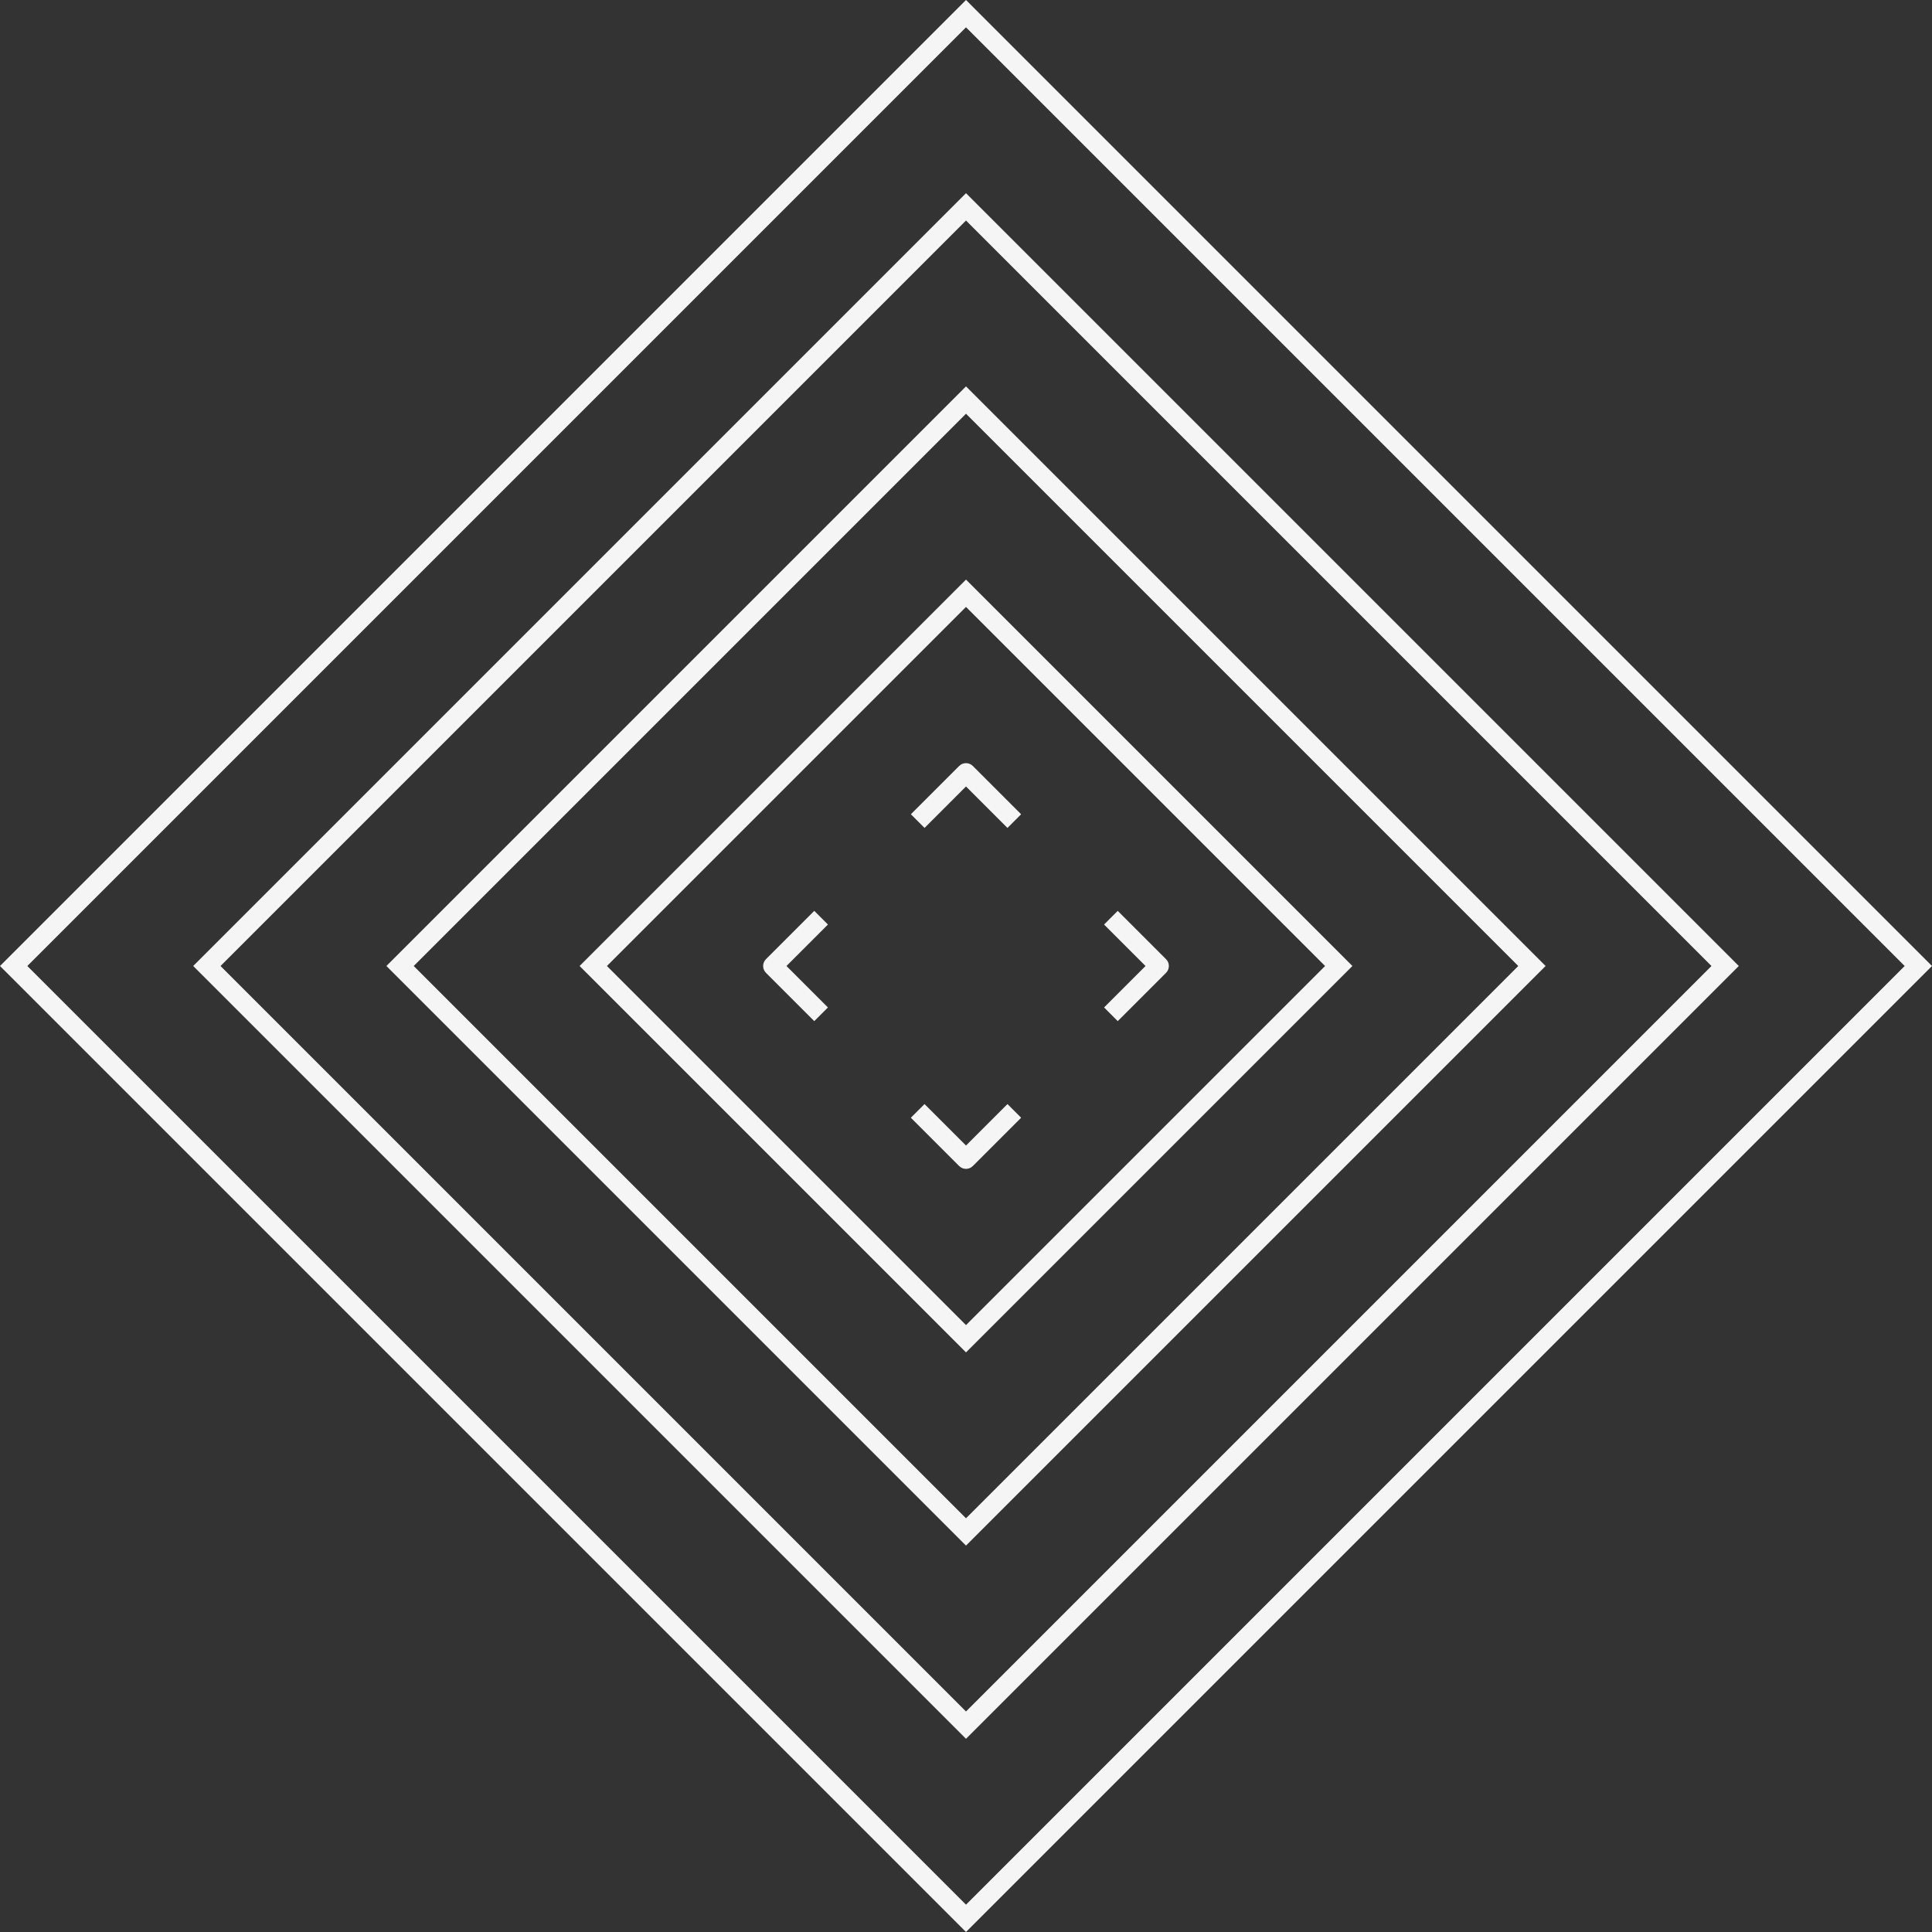
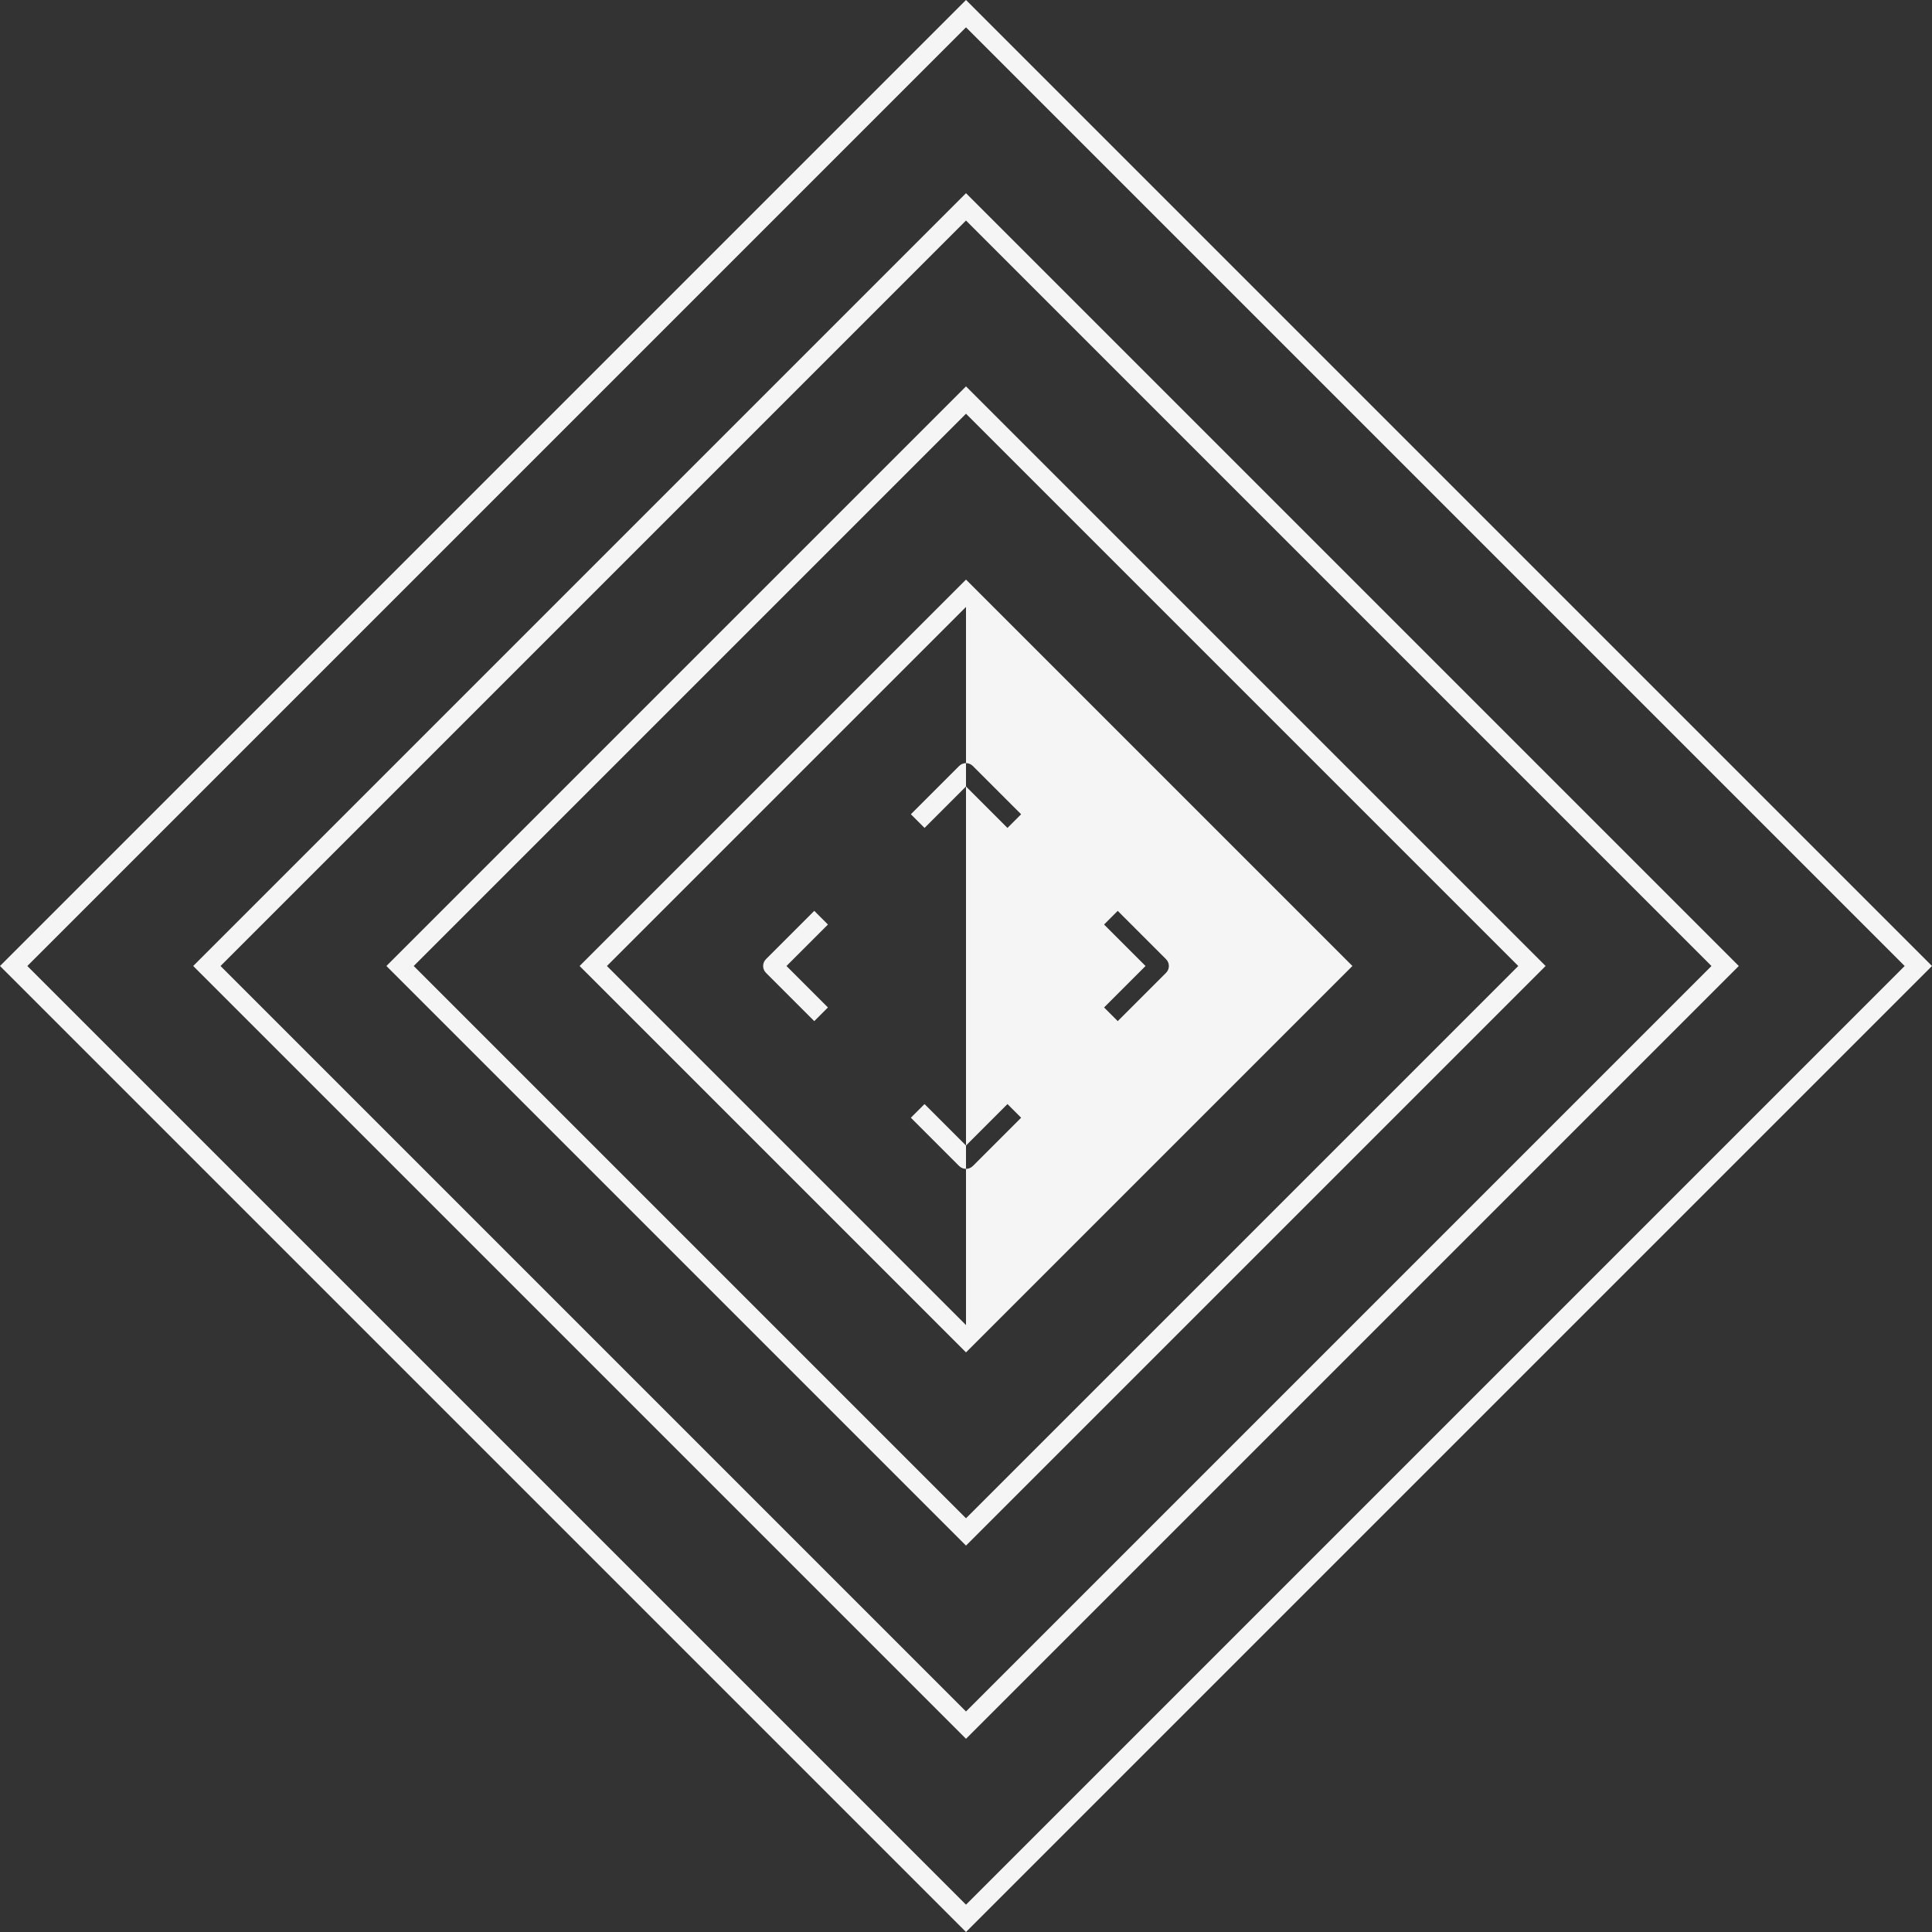
<svg xmlns="http://www.w3.org/2000/svg" width="200" height="200" viewBox="0 0 200 200" fill="none">
  <rect x="0" y="0" width="200" height="200" fill="#333333" stroke="none" />
-   <path fill-rule="evenodd" clip-rule="evenodd" d="M98.586 1.414L100 0L101.414 1.414L198.586 98.586L200 100L198.586 101.414L101.414 198.586L100 200L98.586 198.586L1.414 101.414L0 100L1.414 98.586L98.586 1.414ZM2.828 100L100 197.172L197.172 100L100 2.828L2.828 100ZM98.586 21.414L100 20L101.414 21.414L178.586 98.586L180 100L178.586 101.414L101.414 178.586L100 180L98.586 178.586L21.414 101.414L20 100L21.414 98.586L98.586 21.414ZM22.828 100L100 177.172L177.172 100L100 22.828L22.828 100ZM100 40L98.586 41.414L41.414 98.586L40 100L41.414 101.414L98.586 158.586L100 160L101.414 158.586L158.586 101.414L160 100L158.586 98.586L101.414 41.414L100 40ZM100 157.172L42.828 100L100 42.828L157.172 100L100 157.172ZM98.586 61.414L100 60L101.414 61.414L138.586 98.586L140 100L138.586 101.414L101.414 138.586L100 140L98.586 138.586L61.414 101.414L60 100L61.414 98.586L98.586 61.414ZM100 62.828L62.828 100L100 137.172L137.172 100L100 62.828ZM105.707 84.293L100.707 79.293C100.317 78.902 99.683 78.902 99.293 79.293L94.293 84.293L95.707 85.707L100 81.414L104.293 85.707L105.707 84.293ZM85.707 95.707L81.414 100L85.707 104.293L84.293 105.707L79.293 100.707C78.902 100.317 78.902 99.683 79.293 99.293L84.293 94.293L85.707 95.707ZM114.293 95.707L118.586 100L114.293 104.293L115.707 105.707L120.707 100.707C121.098 100.317 121.098 99.683 120.707 99.293L115.707 94.293L114.293 95.707ZM95.707 114.293L100 118.586L104.293 114.293L105.707 115.707L100.707 120.707C100.317 121.098 99.683 121.098 99.293 120.707L94.293 115.707L95.707 114.293Z" fill="#F5F5F5" />
+   <path fill-rule="evenodd" clip-rule="evenodd" d="M98.586 1.414L100 0L101.414 1.414L198.586 98.586L200 100L198.586 101.414L101.414 198.586L100 200L98.586 198.586L1.414 101.414L0 100L1.414 98.586L98.586 1.414ZM2.828 100L100 197.172L197.172 100L100 2.828L2.828 100ZM98.586 21.414L100 20L101.414 21.414L178.586 98.586L180 100L178.586 101.414L101.414 178.586L100 180L98.586 178.586L21.414 101.414L20 100L21.414 98.586L98.586 21.414ZM22.828 100L100 177.172L177.172 100L100 22.828L22.828 100ZM100 40L98.586 41.414L41.414 98.586L40 100L41.414 101.414L98.586 158.586L100 160L101.414 158.586L158.586 101.414L160 100L158.586 98.586L101.414 41.414L100 40ZM100 157.172L42.828 100L100 42.828L157.172 100L100 157.172ZM98.586 61.414L100 60L101.414 61.414L138.586 98.586L140 100L138.586 101.414L101.414 138.586L100 140L98.586 138.586L61.414 101.414L60 100L61.414 98.586L98.586 61.414ZM100 62.828L62.828 100L100 137.172L100 62.828ZM105.707 84.293L100.707 79.293C100.317 78.902 99.683 78.902 99.293 79.293L94.293 84.293L95.707 85.707L100 81.414L104.293 85.707L105.707 84.293ZM85.707 95.707L81.414 100L85.707 104.293L84.293 105.707L79.293 100.707C78.902 100.317 78.902 99.683 79.293 99.293L84.293 94.293L85.707 95.707ZM114.293 95.707L118.586 100L114.293 104.293L115.707 105.707L120.707 100.707C121.098 100.317 121.098 99.683 120.707 99.293L115.707 94.293L114.293 95.707ZM95.707 114.293L100 118.586L104.293 114.293L105.707 115.707L100.707 120.707C100.317 121.098 99.683 121.098 99.293 120.707L94.293 115.707L95.707 114.293Z" fill="#F5F5F5" />
</svg>